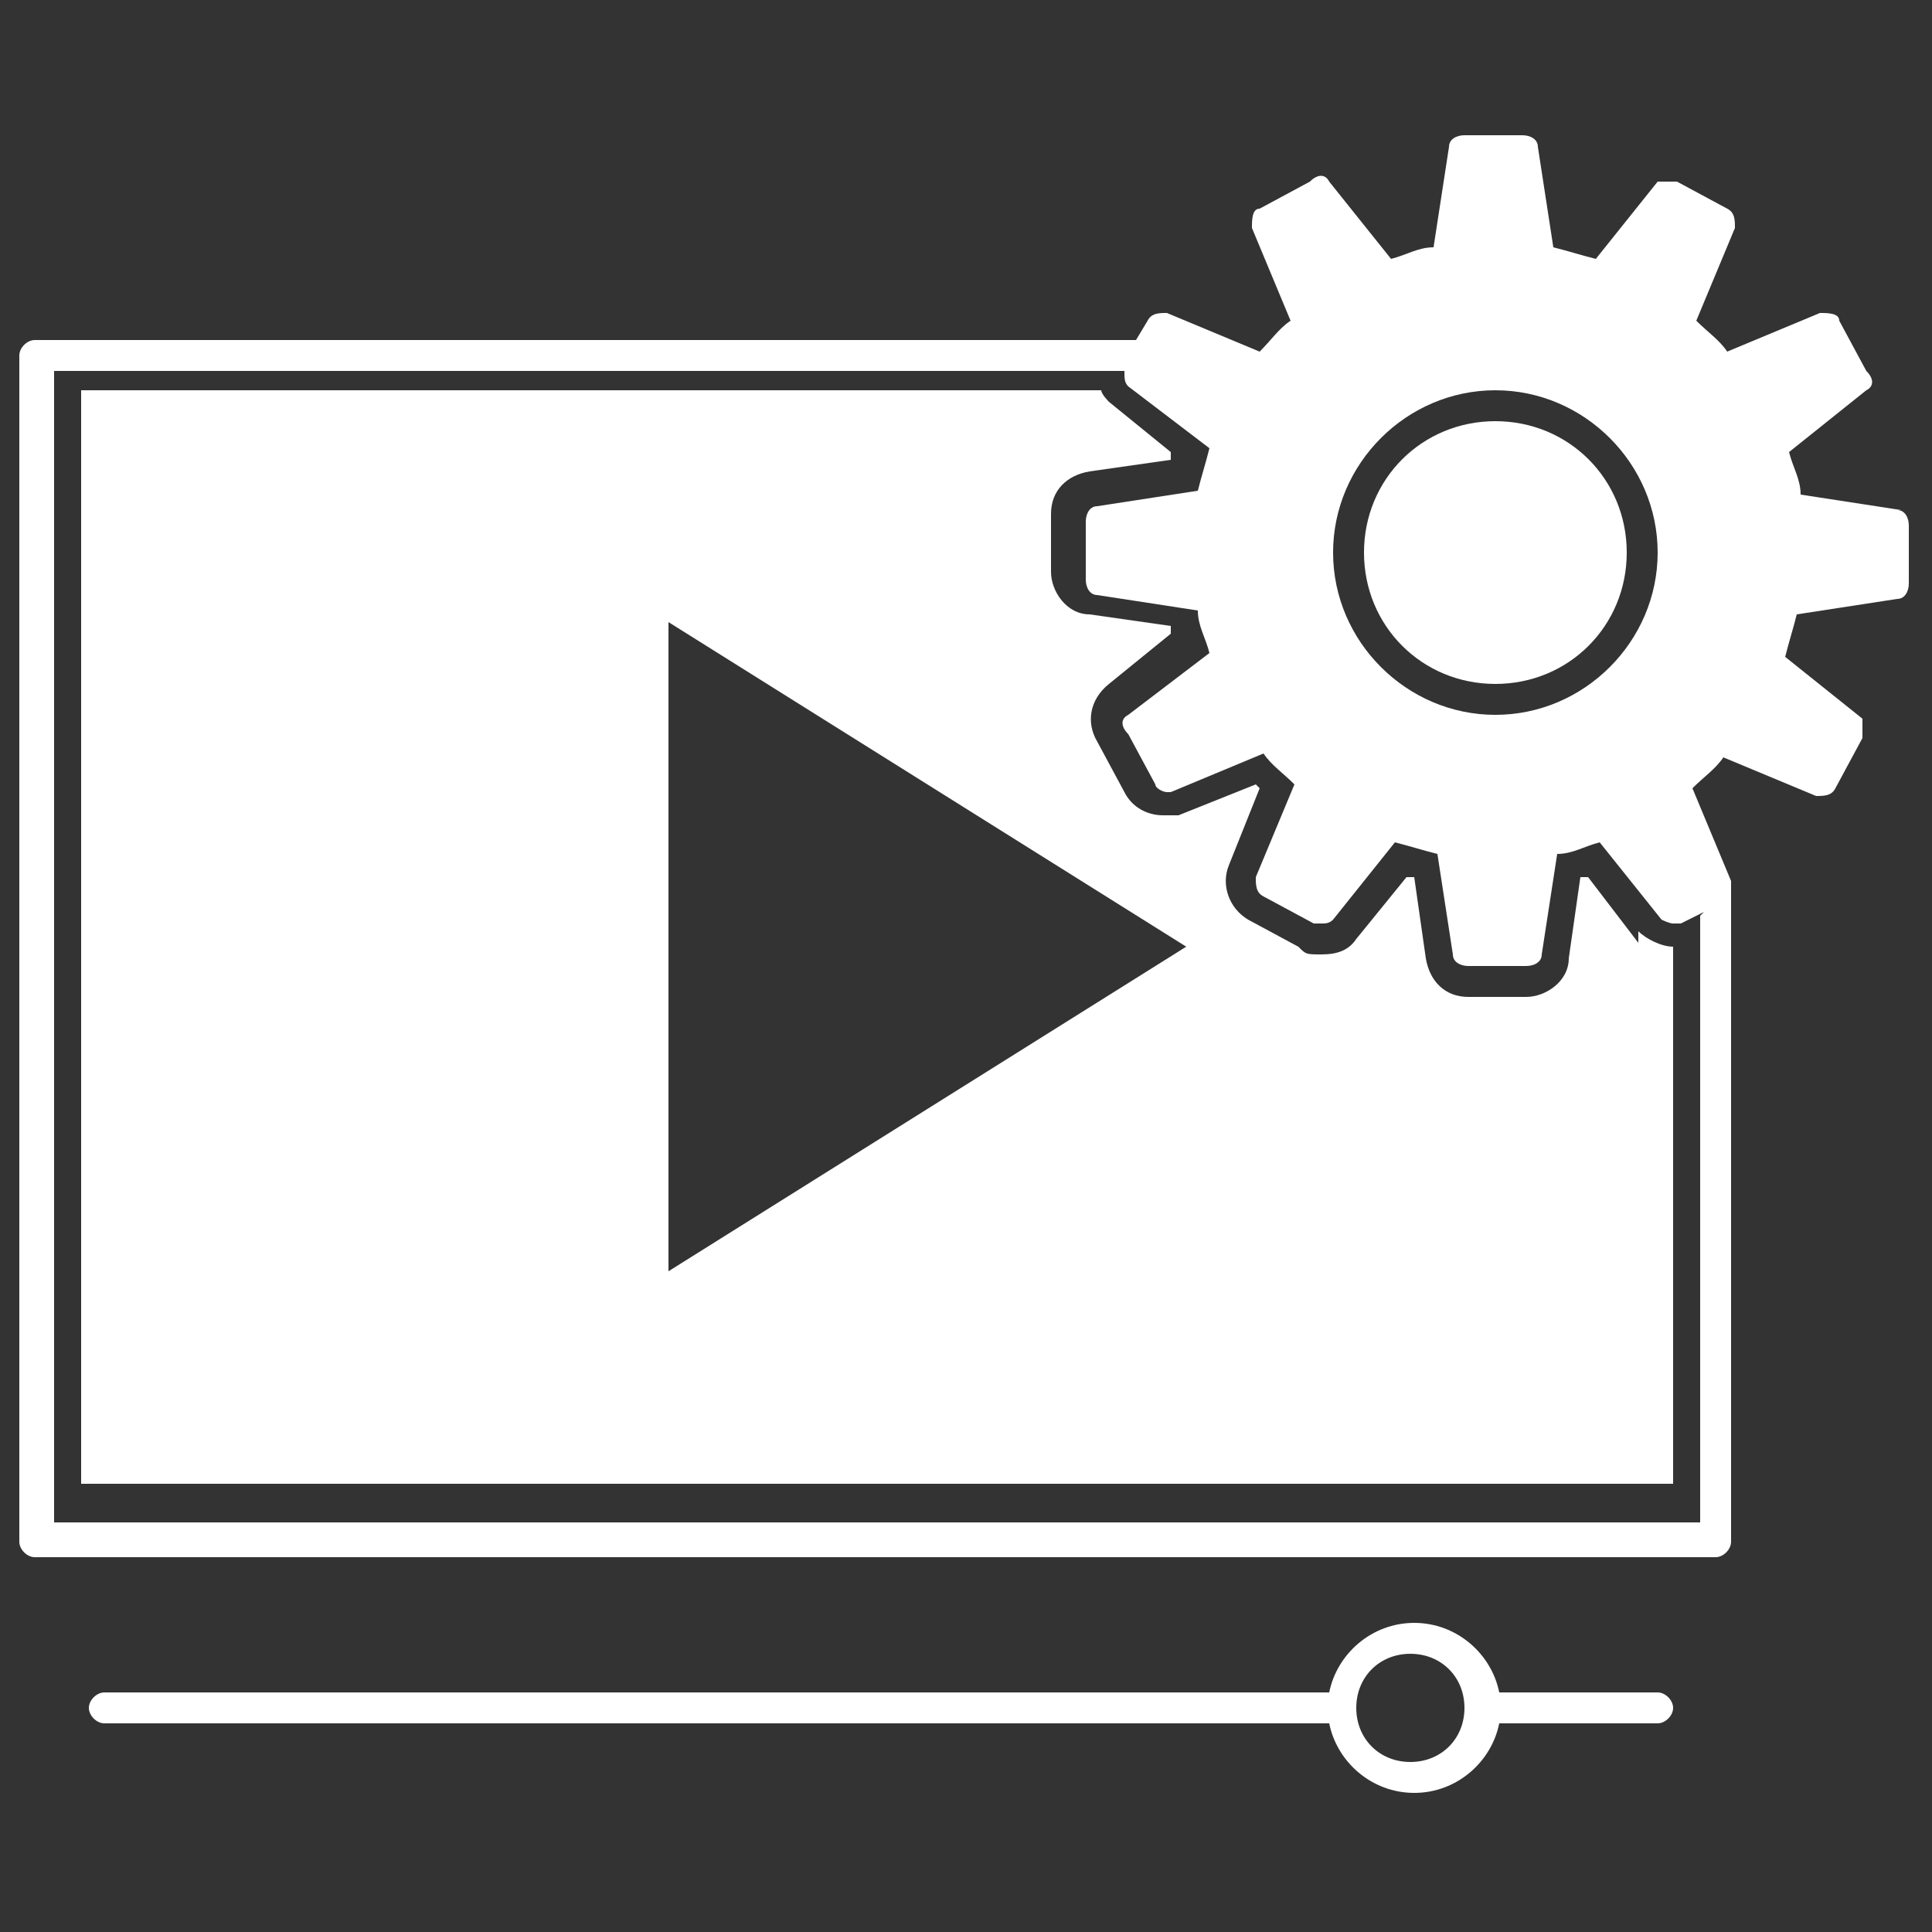
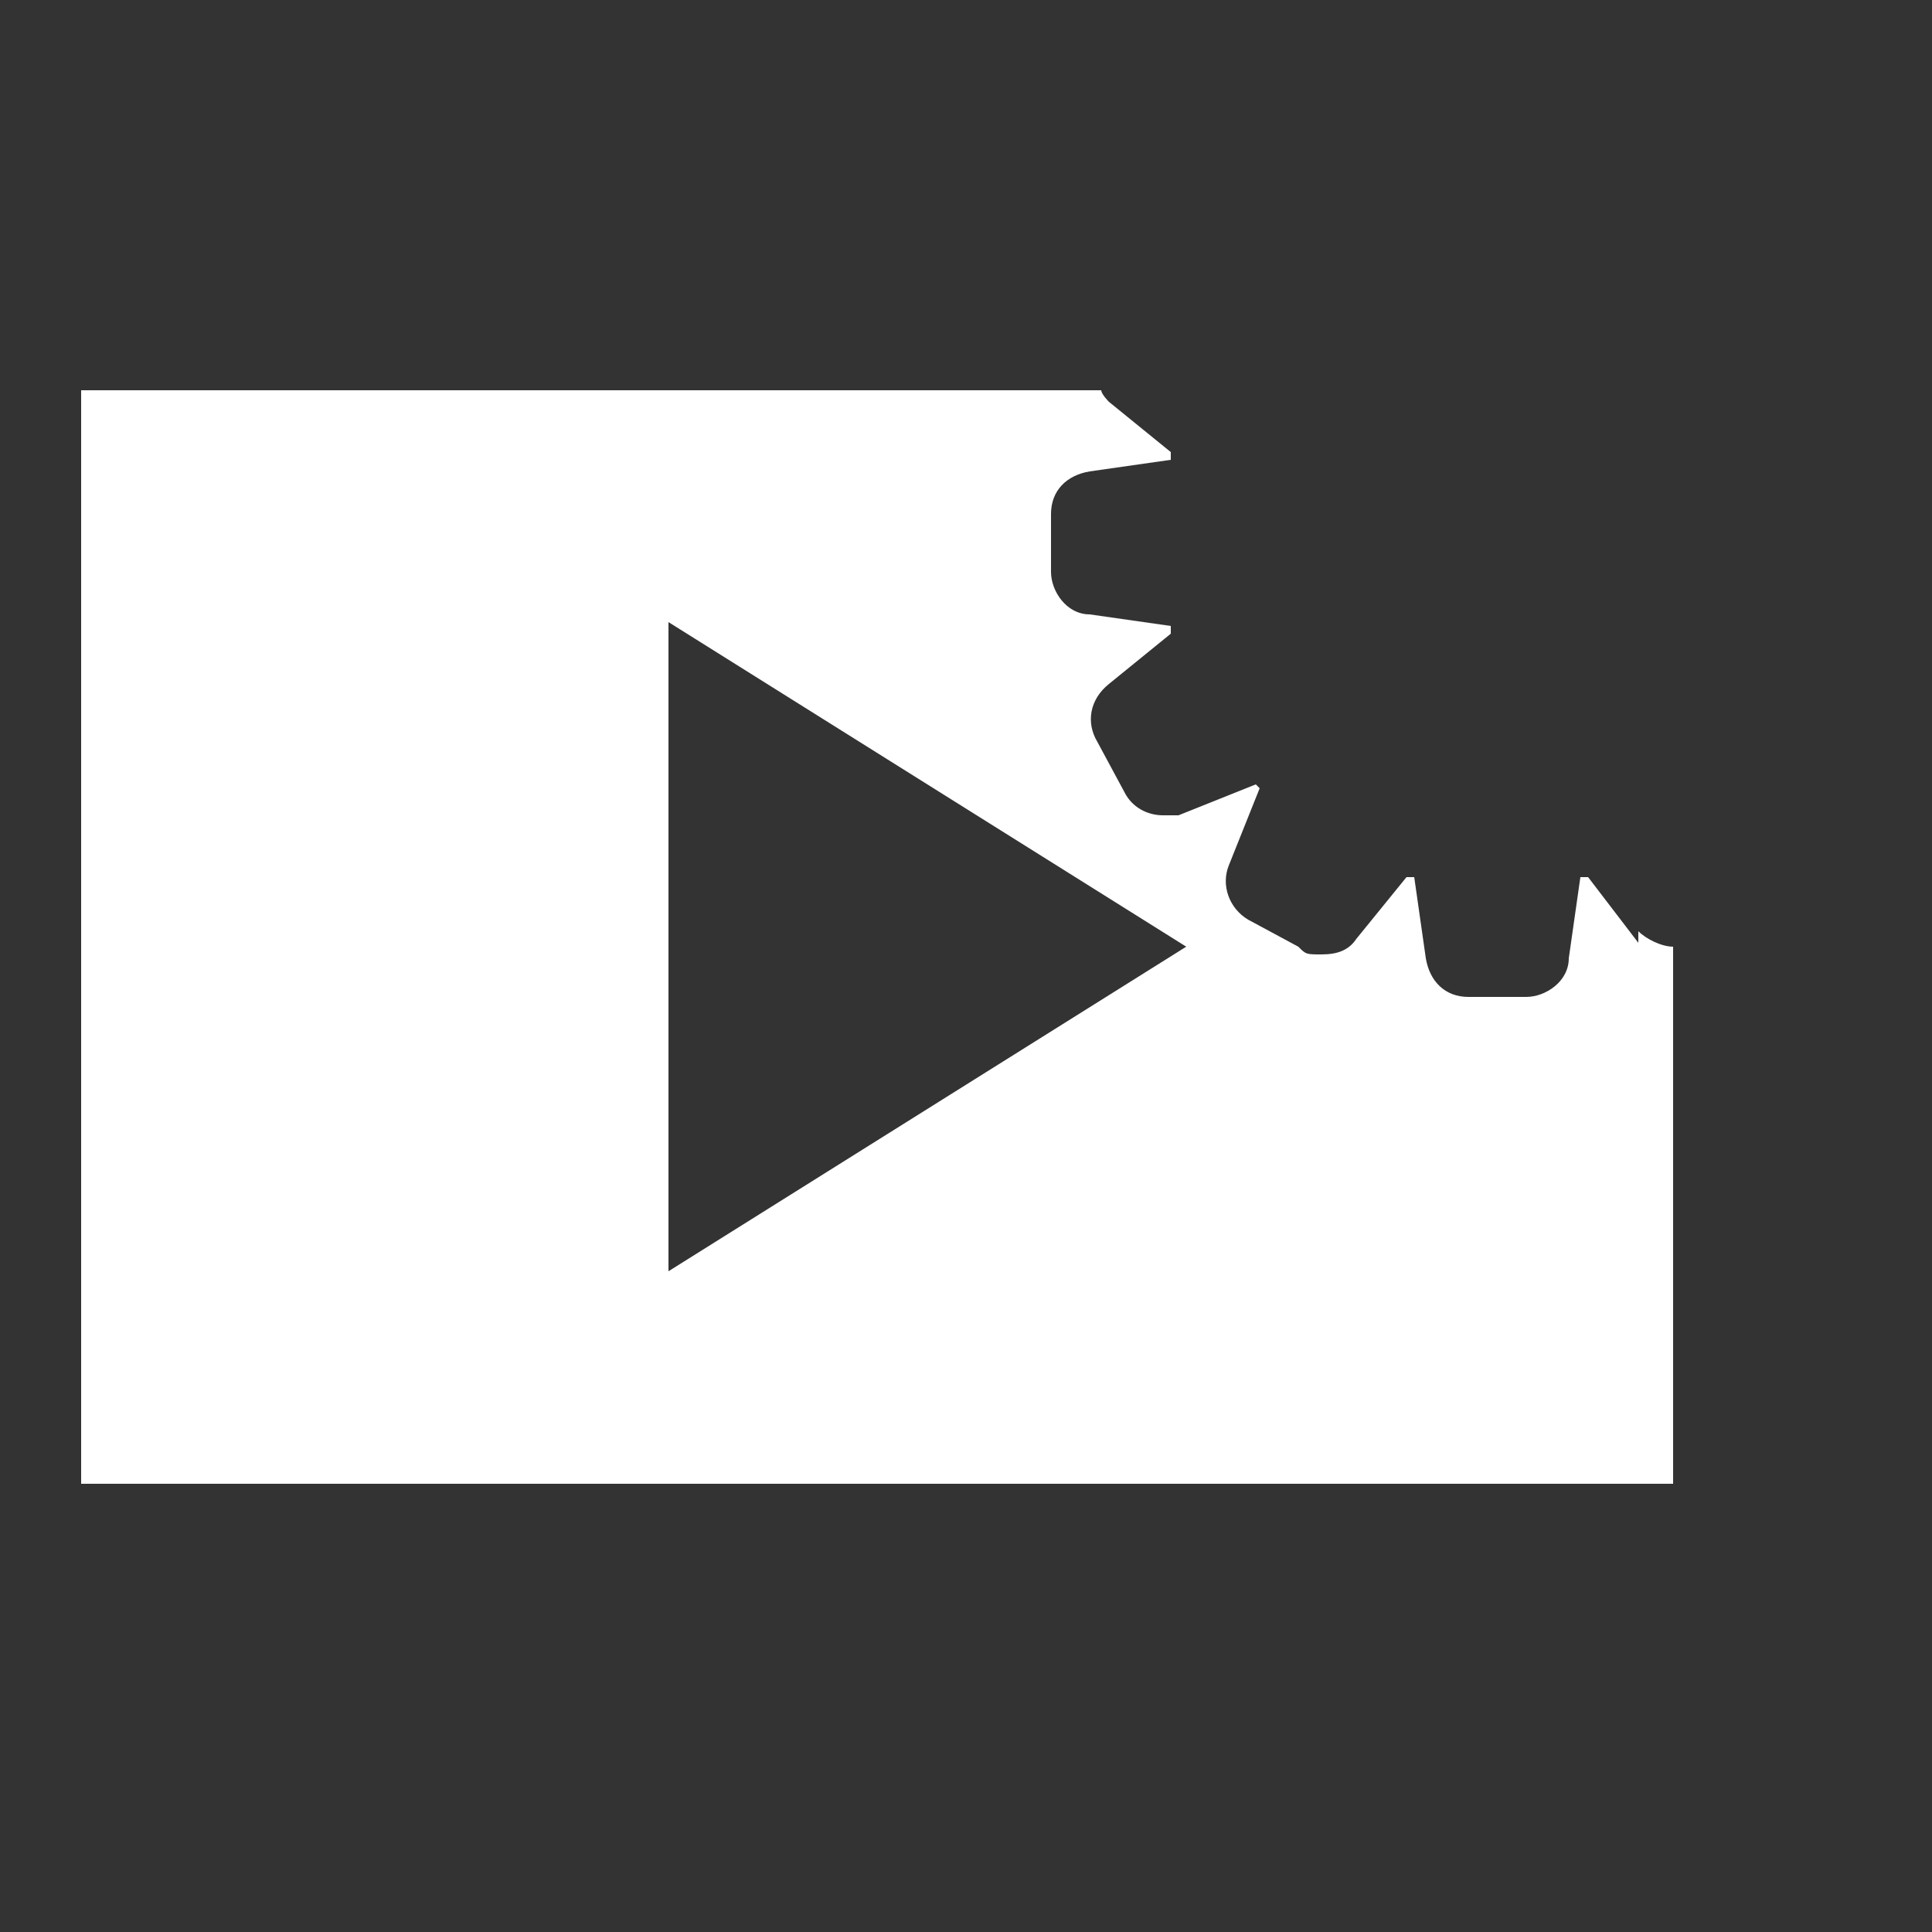
<svg xmlns="http://www.w3.org/2000/svg" id="Layer_1" data-name="Layer 1" version="1.1" viewBox="0 0 50 50">
  <rect x="0" y="0" width="50" height="50" fill="#333333" stroke="none" />
  <defs>
    <style>
      .cls-1 {
        fill: #fff;
        stroke-width: 0px;
      }
    </style>
  </defs>
-   <path class="cls-1" d="M42.9,43.8h-4.1c-.2-1-1.1-1.8-2.2-1.8s-2,.8-2.2,1.8H2.7c-.2,0-.4.2-.4.4s.2.4.4.4h31.7c.2,1,1.1,1.8,2.2,1.8s2-.8,2.2-1.8h4.1c.2,0,.4-.2.4-.4s-.2-.4-.4-.4ZM36.5,45.6c-.8,0-1.4-.6-1.4-1.4s.6-1.4,1.4-1.4,1.4.6,1.4,1.4-.6,1.4-1.4,1.4Z" />
  <path class="cls-1" d="M42.4,24.4l-1.3-1.7c0,0-.1,0-.2,0l-.3,2.1c0,.6-.6,1-1.1,1h-1.5c-.6,0-1-.4-1.1-1l-.3-2.1c0,0-.1,0-.2,0l-1.3,1.6c-.2.3-.5.4-.9.4s-.4,0-.6-.2l-1.3-.7c-.5-.3-.7-.9-.5-1.4l.8-2s0,0-.1-.1l-2,.8c-.1,0-.3,0-.4,0-.4,0-.8-.2-1-.6l-.7-1.3c-.3-.5-.2-1.1.3-1.5l1.6-1.3c0,0,0-.1,0-.2l-2.1-.3c-.6,0-1-.6-1-1.1v-1.5c0-.6.4-1,1-1.1l2.1-.3c0,0,0-.1,0-.2l-1.6-1.3c0,0-.2-.2-.2-.3H2.1v28.3h41.2v-13.9s0,0,0,0c-.3,0-.7-.2-.9-.4ZM17.3,33v-16.9l13.4,8.4-13.4,8.4Z" />
  <g>
-     <path class="cls-1" d="M38.7,17.7c1.9,0,3.4-1.5,3.4-3.4s-1.5-3.4-3.4-3.4-3.4,1.5-3.4,3.4,1.5,3.4,3.4,3.4Z" />
-     <path class="cls-1" d="M49.2,13.2l-2.6-.4c0-.4-.2-.7-.3-1.1l2-1.6c.2-.1.2-.3,0-.5l-.7-1.3c0-.2-.3-.2-.5-.2l-2.4,1c-.2-.3-.5-.5-.8-.8l1-2.4c0-.2,0-.4-.2-.5l-1.3-.7c-.2,0-.4,0-.5,0l-1.6,2c-.4-.1-.7-.2-1.1-.3l-.4-2.6c0-.2-.2-.3-.4-.3h-1.5c-.2,0-.4.1-.4.3l-.4,2.6c-.4,0-.7.2-1.1.3l-1.6-2c-.1-.2-.3-.2-.5,0l-1.3.7c-.2,0-.2.3-.2.5l1,2.4c-.3.2-.5.5-.8.8l-2.4-1c-.2,0-.4,0-.5.2l-.3.5H.9c-.2,0-.4.2-.4.4v30.7c0,.2.2.4.4.4h43.5c.2,0,.4-.2.4-.4v-16.8c0,0,0-.2,0-.3l-1-2.4c.3-.3.6-.5.8-.8l2.4,1c.2,0,.4,0,.5-.2l.7-1.3c0-.2,0-.4,0-.5l-2-1.6c.1-.4.2-.7.3-1.1l2.6-.4c.2,0,.3-.2.3-.4v-1.5c0-.2-.1-.4-.3-.4ZM38.7,10.1c2.3,0,4.2,1.9,4.2,4.2s-1.9,4.2-4.2,4.2-4.2-1.9-4.2-4.2,1.9-4.2,4.2-4.2ZM44,23.7v15.7H1.4V9.6h27.7c0,.2,0,.3.1.4l2.1,1.6c-.1.4-.2.7-.3,1.1l-2.6.4c-.2,0-.3.2-.3.4v1.5c0,.2.1.4.3.4l2.6.4c0,.4.2.7.3,1.1l-2.1,1.6c-.2.1-.2.3,0,.5l.7,1.3c0,.1.2.2.3.2s0,0,.1,0l2.4-1c.2.3.5.5.8.8l-1,2.4c0,.2,0,.4.2.5l1.3.7c0,0,.1,0,.2,0,.1,0,.2,0,.3-.1l1.6-2c.4.1.7.2,1.1.3l.4,2.6c0,.2.2.3.4.3h1.5c.2,0,.4-.1.4-.3l.4-2.6c.4,0,.7-.2,1.1-.3l1.6,2c0,0,.2.1.3.1s.1,0,.2,0l.6-.3Z" />
-   </g>
+     </g>
</svg>